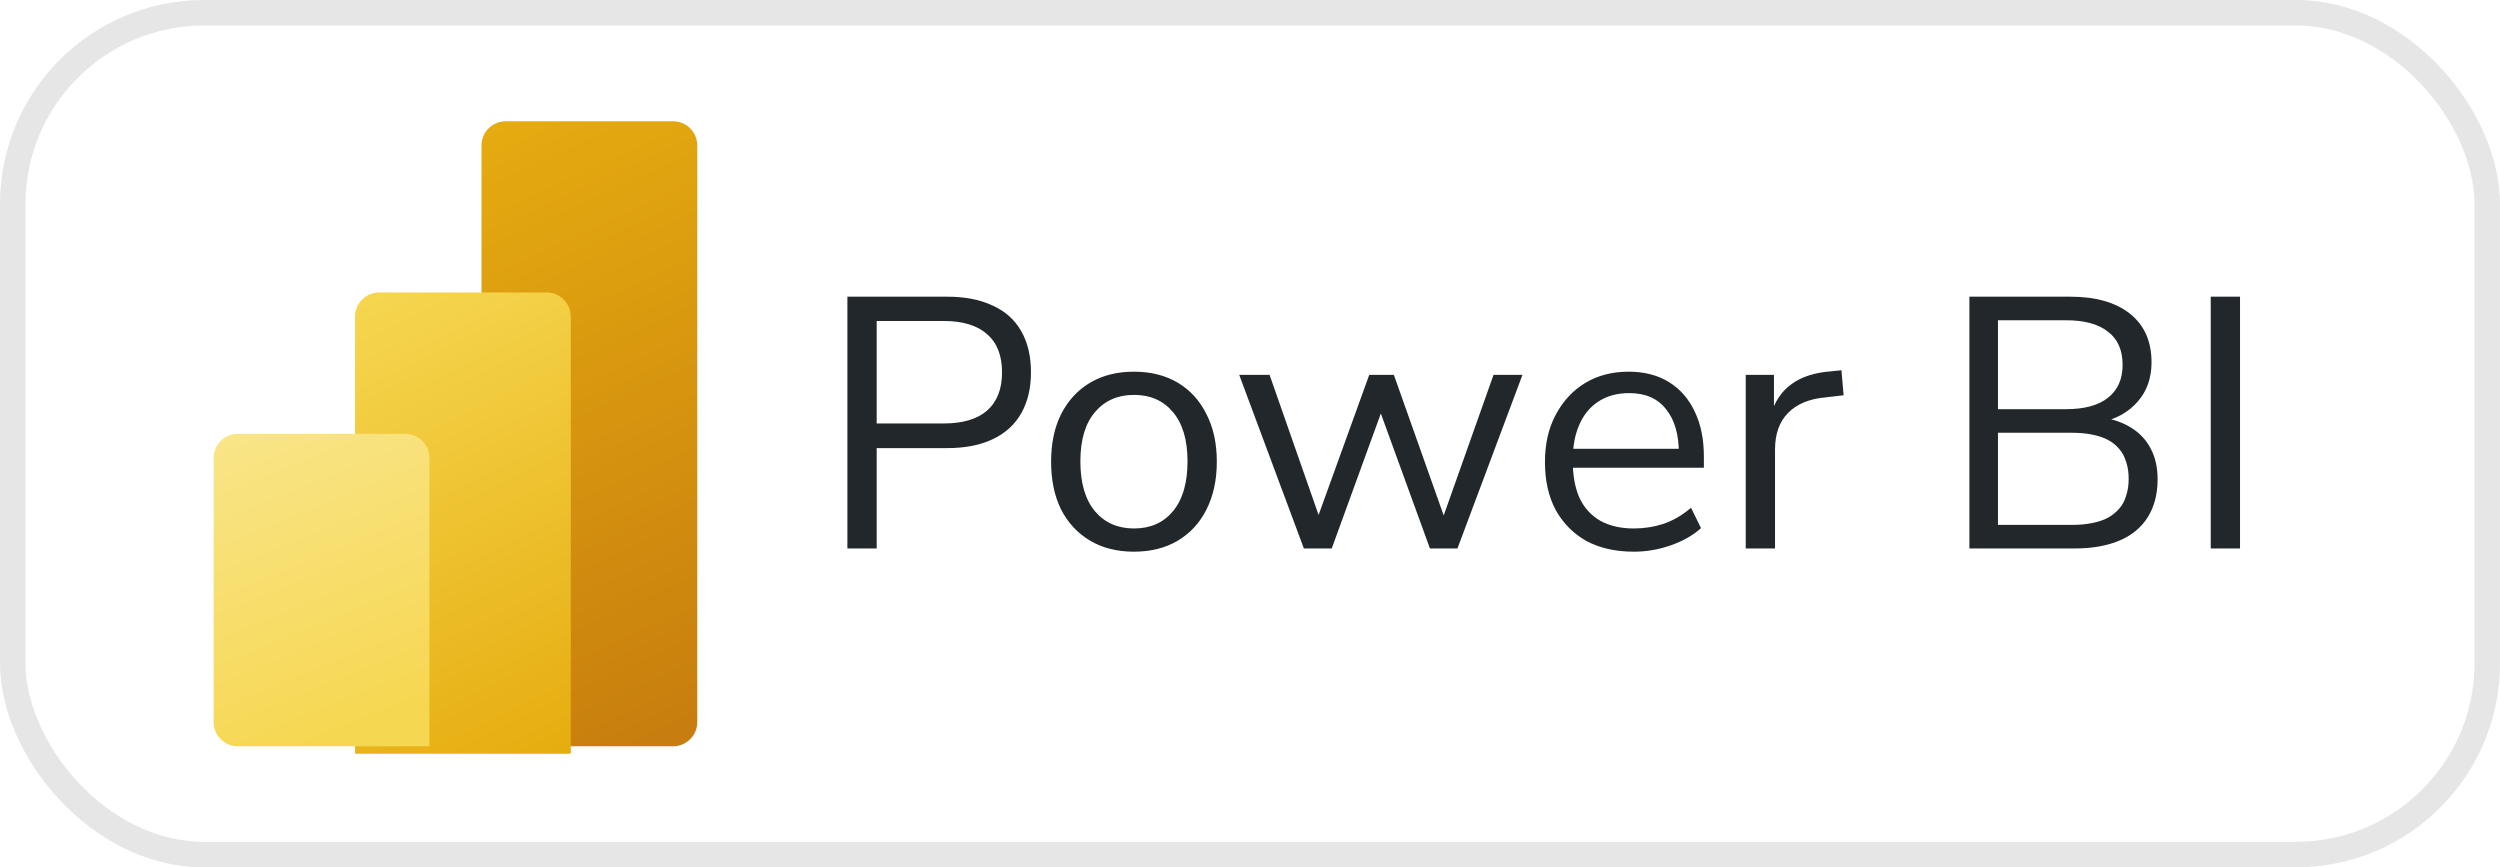
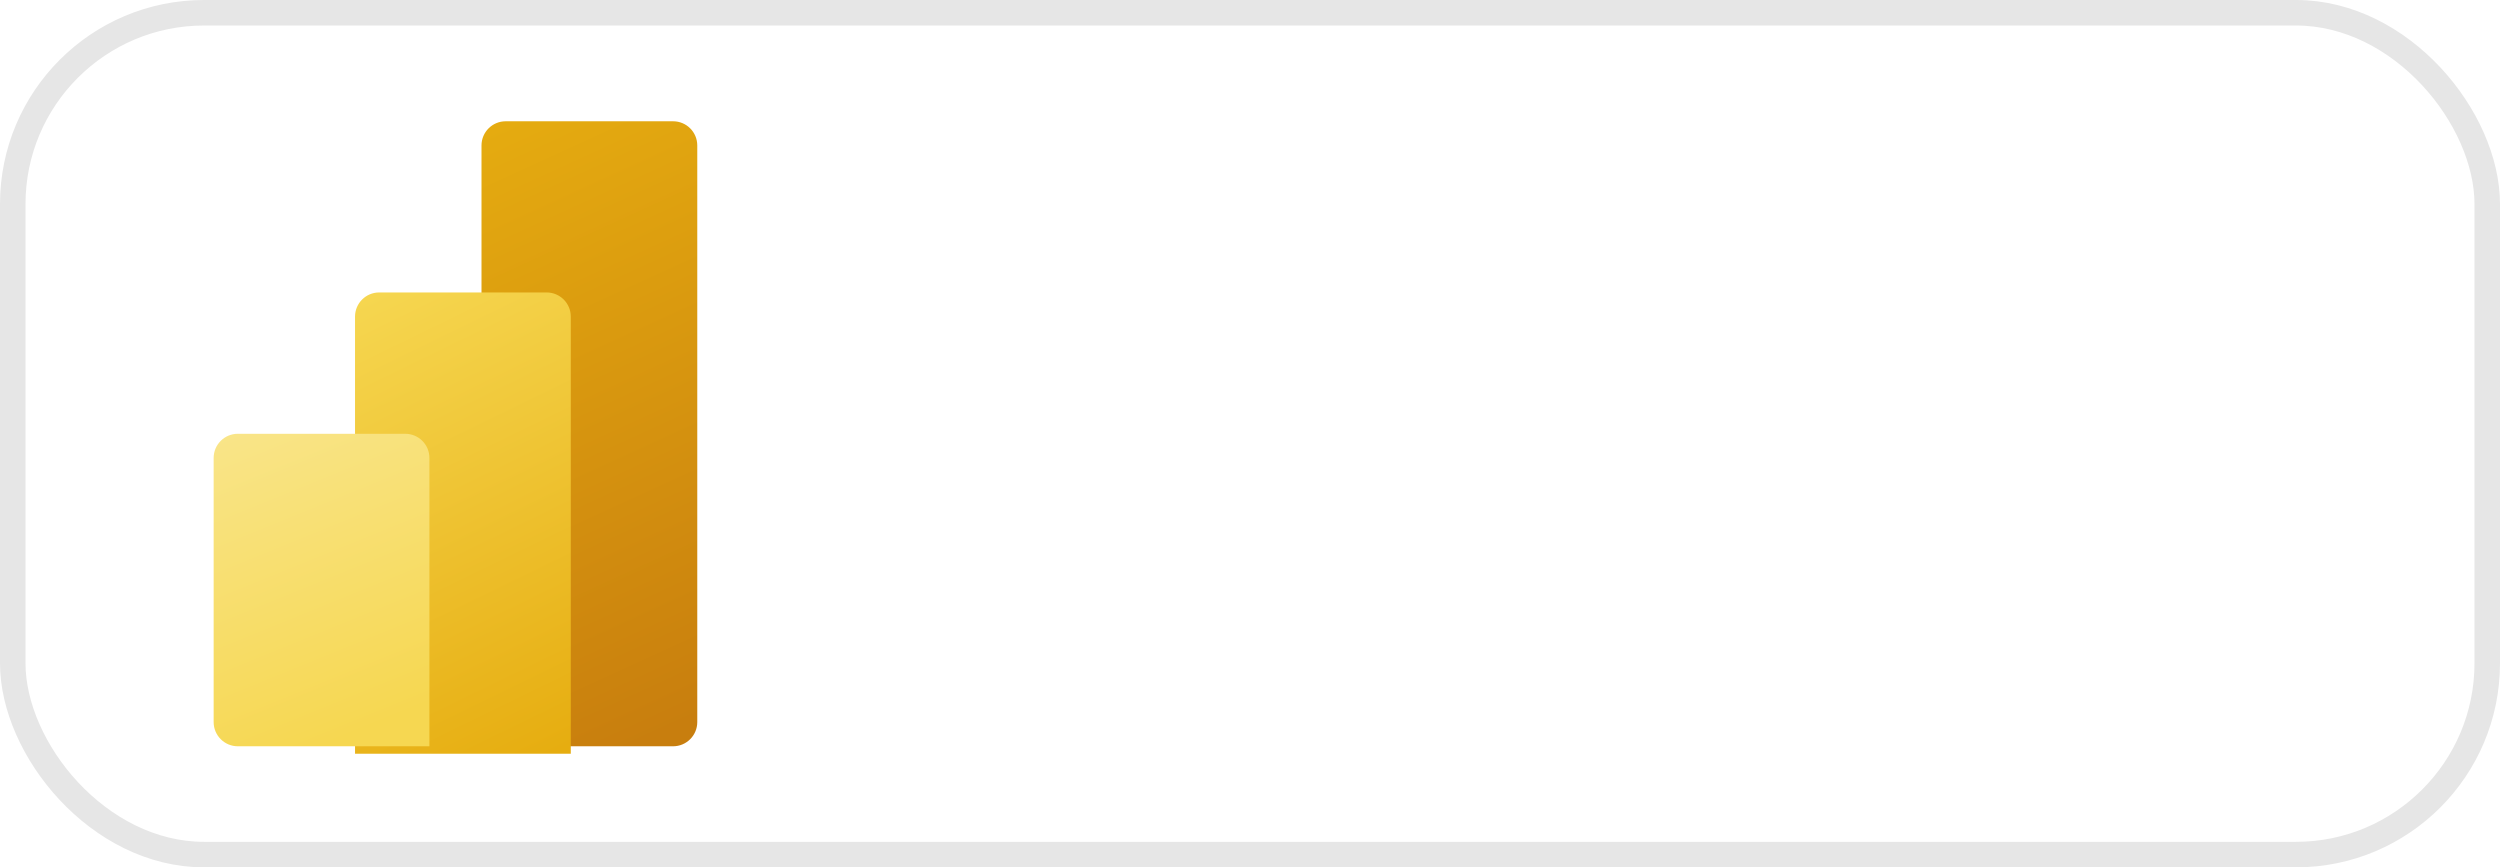
<svg xmlns="http://www.w3.org/2000/svg" width="98" height="34" viewBox="0 0 98 34" fill="none">
  <rect x="0.5" y="0.5" width="97" height="33" rx="7.5" stroke="#E6E6E6" />
-   <path d="M33.218 21.5V11.63H37.124C37.833 11.63 38.431 11.747 38.916 11.98C39.411 12.204 39.784 12.54 40.036 12.988C40.288 13.427 40.414 13.963 40.414 14.598C40.414 15.214 40.288 15.746 40.036 16.194C39.784 16.642 39.411 16.983 38.916 17.216C38.431 17.449 37.833 17.566 37.124 17.566H34.366V21.5H33.218ZM34.366 16.6H36.984C37.74 16.6 38.309 16.432 38.692 16.096C39.084 15.751 39.28 15.251 39.28 14.598C39.28 13.935 39.084 13.436 38.692 13.1C38.309 12.755 37.74 12.582 36.984 12.582H34.366V16.6ZM44.451 21.626C43.788 21.626 43.214 21.481 42.729 21.192C42.243 20.903 41.865 20.497 41.595 19.974C41.333 19.442 41.203 18.817 41.203 18.098C41.203 17.379 41.333 16.759 41.595 16.236C41.865 15.704 42.243 15.293 42.729 15.004C43.214 14.715 43.788 14.57 44.451 14.57C45.113 14.57 45.687 14.715 46.173 15.004C46.658 15.293 47.031 15.704 47.293 16.236C47.563 16.759 47.699 17.379 47.699 18.098C47.699 18.817 47.563 19.442 47.293 19.974C47.031 20.497 46.658 20.903 46.173 21.192C45.687 21.481 45.113 21.626 44.451 21.626ZM44.451 20.716C45.095 20.716 45.603 20.492 45.977 20.044C46.359 19.587 46.551 18.933 46.551 18.084C46.551 17.244 46.359 16.6 45.977 16.152C45.603 15.704 45.095 15.48 44.451 15.48C43.816 15.48 43.307 15.704 42.925 16.152C42.542 16.6 42.351 17.244 42.351 18.084C42.351 18.933 42.542 19.587 42.925 20.044C43.307 20.492 43.816 20.716 44.451 20.716ZM51.112 21.5L48.578 14.696H49.768L51.854 20.66H51.518L53.674 14.696H54.64L56.754 20.66H56.432L58.546 14.696H59.68L57.132 21.5H56.054L53.828 15.382H54.43L52.204 21.5H51.112ZM64.048 21.626C63.329 21.626 62.709 21.486 62.186 21.206C61.673 20.917 61.271 20.511 60.982 19.988C60.702 19.465 60.562 18.84 60.562 18.112C60.562 17.403 60.702 16.787 60.982 16.264C61.262 15.732 61.645 15.317 62.13 15.018C62.625 14.719 63.194 14.57 63.838 14.57C64.454 14.57 64.981 14.705 65.42 14.976C65.859 15.247 66.195 15.629 66.428 16.124C66.671 16.619 66.792 17.211 66.792 17.902V18.336H61.43V17.594H66.036L65.812 17.776C65.812 17.029 65.644 16.451 65.308 16.04C64.981 15.62 64.501 15.41 63.866 15.41C63.39 15.41 62.984 15.522 62.648 15.746C62.321 15.961 62.074 16.264 61.906 16.656C61.738 17.039 61.654 17.487 61.654 18V18.084C61.654 18.653 61.743 19.134 61.92 19.526C62.107 19.918 62.382 20.217 62.746 20.422C63.11 20.618 63.544 20.716 64.048 20.716C64.449 20.716 64.837 20.655 65.21 20.534C65.593 20.403 65.952 20.193 66.288 19.904L66.68 20.702C66.372 20.982 65.98 21.206 65.504 21.374C65.028 21.542 64.543 21.626 64.048 21.626ZM68.433 21.5V14.696H69.539V16.306H69.399C69.558 15.755 69.833 15.34 70.225 15.06C70.617 14.771 71.135 14.603 71.779 14.556L72.185 14.514L72.269 15.494L71.555 15.578C70.921 15.634 70.43 15.839 70.085 16.194C69.749 16.539 69.581 17.015 69.581 17.622V21.5H68.433ZM77.2 21.5V11.63H81.148C82.156 11.63 82.94 11.854 83.5 12.302C84.06 12.75 84.34 13.385 84.34 14.206C84.34 14.822 84.158 15.335 83.794 15.746C83.44 16.157 82.954 16.427 82.338 16.558V16.362C82.805 16.418 83.206 16.553 83.542 16.768C83.878 16.973 84.135 17.249 84.312 17.594C84.49 17.93 84.578 18.327 84.578 18.784C84.578 19.372 84.448 19.871 84.186 20.282C83.934 20.683 83.566 20.987 83.08 21.192C82.595 21.397 82.007 21.5 81.316 21.5H77.2ZM78.32 20.576H81.204C81.503 20.576 81.769 20.553 82.002 20.506C82.245 20.459 82.455 20.389 82.632 20.296C82.81 20.193 82.959 20.072 83.08 19.932C83.202 19.792 83.29 19.624 83.346 19.428C83.412 19.232 83.444 19.013 83.444 18.77C83.444 18.518 83.412 18.299 83.346 18.112C83.29 17.916 83.202 17.748 83.08 17.608C82.959 17.459 82.81 17.337 82.632 17.244C82.455 17.151 82.245 17.081 82.002 17.034C81.769 16.987 81.503 16.964 81.204 16.964H78.32V20.576ZM78.32 16.04H80.98C81.708 16.04 82.259 15.891 82.632 15.592C83.015 15.293 83.206 14.864 83.206 14.304C83.206 13.725 83.015 13.291 82.632 13.002C82.259 12.703 81.708 12.554 80.98 12.554H78.32V16.04ZM86.661 21.5V11.63H87.809V21.5H86.661Z" fill="#21272A" />
  <path d="M18.875 5.702C18.875 5.178 19.299 4.754 19.823 4.754H26.385C26.909 4.754 27.333 5.178 27.333 5.702V28.306C27.333 28.829 26.909 29.254 26.385 29.254H18.875V5.702Z" fill="url(#paint0_linear_3901_1748)" />
  <g filter="url(#filter0_d_3901_1748)">
    <path d="M13.625 12.12C13.625 11.596 14.049 11.172 14.573 11.172H21.135C21.659 11.172 22.083 11.596 22.083 12.12V29.255H13.625V12.12Z" fill="url(#paint1_linear_3901_1748)" />
  </g>
  <path d="M8.375 17.952C8.375 17.428 8.799 17.004 9.323 17.004H15.885C16.409 17.004 16.833 17.428 16.833 17.952V29.254H9.323C8.799 29.254 8.375 28.829 8.375 28.306V17.952Z" fill="url(#paint2_linear_3901_1748)" />
  <defs>
    <filter id="filter0_d_3901_1748" x="13.625" y="11.172" width="8.75" height="18.374" filterUnits="userSpaceOnUse" color-interpolation-filters="sRGB">
      <feFlood flood-opacity="0" result="BackgroundImageFix" />
      <feColorMatrix in="SourceAlpha" type="matrix" values="0 0 0 0 0 0 0 0 0 0 0 0 0 0 0 0 0 0 127 0" result="hardAlpha" />
      <feOffset dx="0.292" dy="0.292" />
      <feComposite in2="hardAlpha" operator="out" />
      <feColorMatrix type="matrix" values="0 0 0 0 0 0 0 0 0 0 0 0 0 0 0 0 0 0 0.13 0" />
      <feBlend mode="normal" in2="BackgroundImageFix" result="effect1_dropShadow_3901_1748" />
      <feBlend mode="normal" in="SourceGraphic" in2="effect1_dropShadow_3901_1748" result="shape" />
    </filter>
    <linearGradient id="paint0_linear_3901_1748" x1="17.508" y1="4.75" x2="28.078" y2="27.814" gradientUnits="userSpaceOnUse">
      <stop stop-color="#E6AD10" />
      <stop offset="1" stop-color="#C87E0E" />
    </linearGradient>
    <linearGradient id="paint1_linear_3901_1748" x1="13.132" y1="11.399" x2="21.746" y2="29.087" gradientUnits="userSpaceOnUse">
      <stop stop-color="#F6D751" />
      <stop offset="1" stop-color="#E6AD10" />
    </linearGradient>
    <linearGradient id="paint2_linear_3901_1748" x1="9.723" y1="16.465" x2="14.605" y2="28.449" gradientUnits="userSpaceOnUse">
      <stop stop-color="#F9E589" />
      <stop offset="1" stop-color="#F6D751" />
    </linearGradient>
  </defs>
</svg>